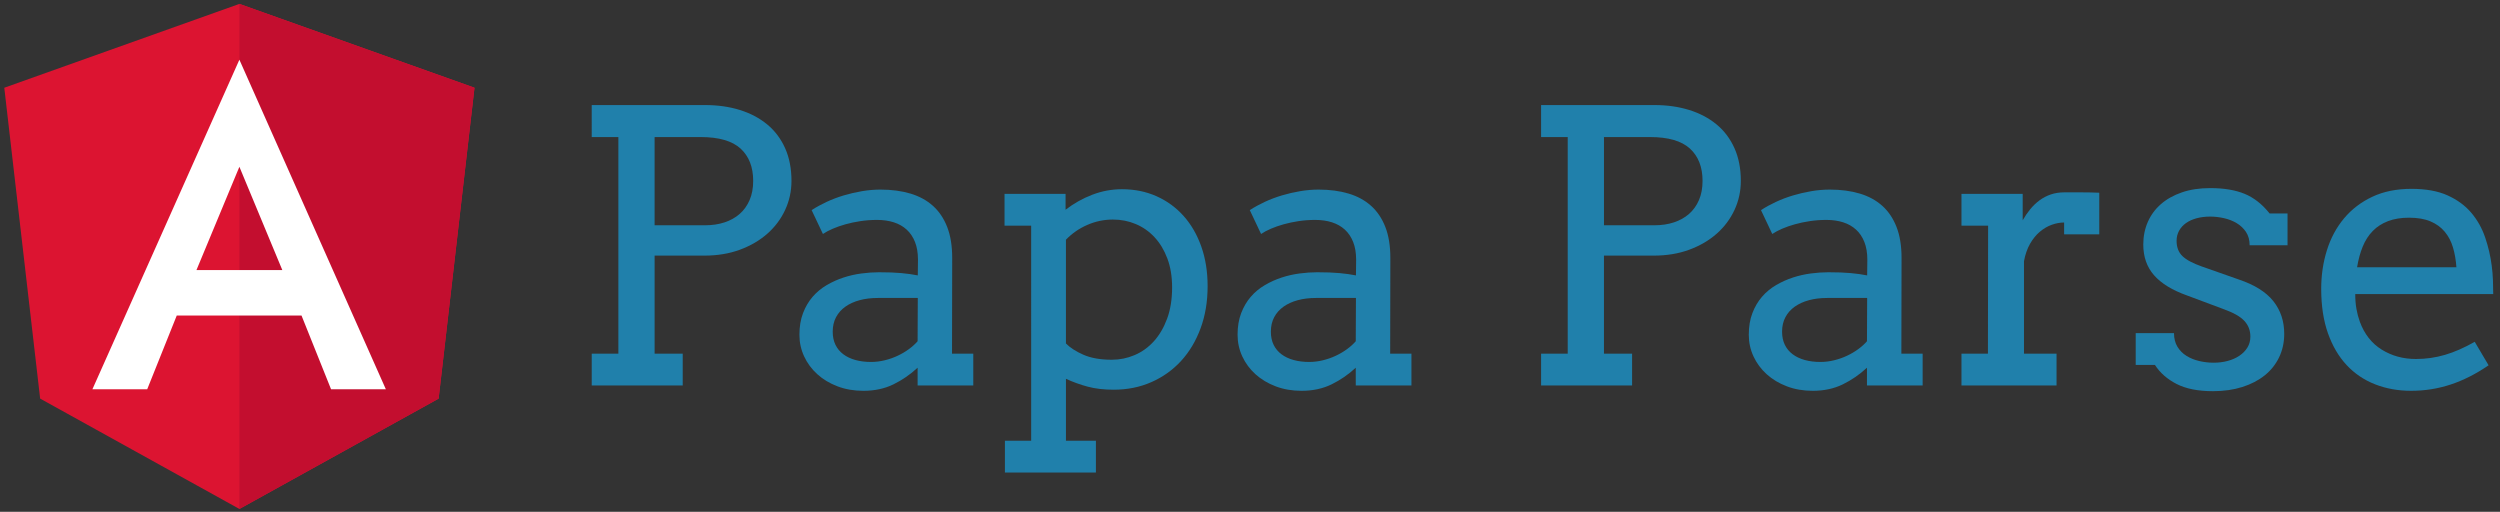
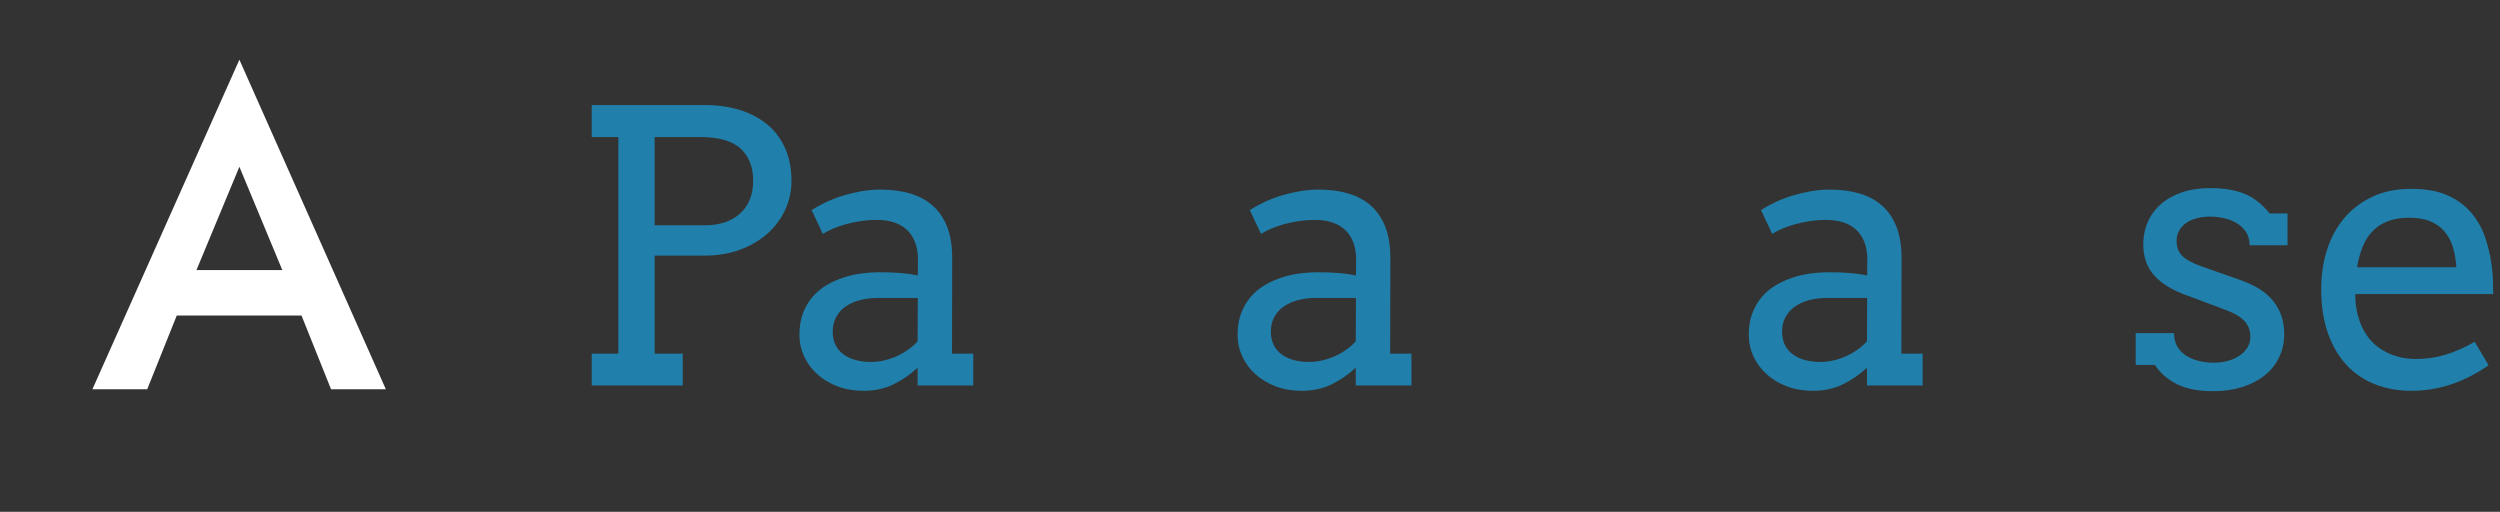
<svg xmlns="http://www.w3.org/2000/svg" version="1.1" id="Layer_1" x="0px" y="0px" width="1080px" height="221.1px" viewBox="0 0 1080 221.1" enable-background="new 0 0 1080 221.1" xml:space="preserve">
  <rect x="0" y="0" width="1080" height="221.1" fill="#333333" stroke="none" />
  <g>
    <path fill="#2080AB" d="M255.624,45.386h48.979c5.433,0,10.427,0.707,14.981,2.118c4.554,1.412,8.496,3.49,11.825,6.232   c3.328,2.744,5.913,6.166,7.75,10.267c1.838,4.103,2.757,8.817,2.757,14.143c0,4.421-0.907,8.589-2.717,12.504   c-1.811,3.915-4.367,7.338-7.669,10.267c-3.304,2.93-7.259,5.247-11.865,6.951c-4.608,1.706-9.736,2.557-15.381,2.557h-21.493   v42.347h12.145v13.742h-39.311v-13.742h11.506V59.208h-11.506V45.386z M282.789,59.208V97.32h21.813   c3.036,0,5.818-0.412,8.349-1.238c2.529-0.826,4.714-2.038,6.552-3.636c1.837-1.598,3.276-3.596,4.314-5.993   c1.039-2.396,1.558-5.166,1.558-8.309c0-5.965-1.812-10.613-5.433-13.943c-3.623-3.328-9.402-4.994-17.339-4.994H282.789z" />
    <path fill="#2080AB" d="M396.407,158.844c-3.144,2.93-6.619,5.326-10.427,7.19c-3.809,1.863-8.138,2.796-12.984,2.796   c-4.049,0-7.764-0.638-11.146-1.917c-3.383-1.278-6.299-3.022-8.749-5.233c-2.451-2.209-4.354-4.78-5.712-7.711   c-1.359-2.929-2.038-6.045-2.038-9.348c0-3.516,0.52-6.632,1.558-9.349c1.039-2.716,2.423-5.072,4.155-7.07   c1.73-1.999,3.755-3.675,6.073-5.034c2.317-1.357,4.74-2.449,7.271-3.276c2.529-0.825,5.114-1.411,7.75-1.758   c2.636-0.345,5.153-0.52,7.55-0.52c3.835,0,7.058,0.12,9.667,0.36s4.98,0.573,7.111,0.999l0.08-6.792   c0-2.929-0.427-5.473-1.279-7.63s-2.051-3.941-3.595-5.353c-1.545-1.411-3.396-2.463-5.553-3.156   c-2.157-0.692-4.568-1.039-7.23-1.039c-2.504,0-4.901,0.173-7.191,0.519c-2.291,0.347-4.435,0.799-6.432,1.358   c-1.997,0.559-3.835,1.198-5.513,1.918c-1.678,0.719-3.104,1.478-4.275,2.277l-4.874-10.307c1.97-1.278,4.127-2.463,6.472-3.556   c2.343-1.091,4.806-2.023,7.391-2.796c2.583-0.772,5.22-1.385,7.91-1.838c2.69-0.452,5.34-0.679,7.95-0.679   c4.794,0,9.109,0.573,12.944,1.718c3.835,1.146,7.084,2.917,9.748,5.313c2.663,2.397,4.714,5.447,6.152,9.148   c1.438,3.703,2.157,8.137,2.157,13.303l-0.08,41.389h9.189v13.742h-24.05V158.844z M376.272,156.366   c1.97,0,3.941-0.239,5.912-0.719c1.97-0.479,3.835-1.131,5.594-1.957c1.757-0.825,3.382-1.784,4.874-2.876   c1.491-1.093,2.743-2.224,3.755-3.397l0.08-18.696h-17.258c-2.876,0-5.5,0.32-7.87,0.96c-2.372,0.639-4.422,1.571-6.152,2.797   c-1.731,1.225-3.076,2.743-4.035,4.554s-1.438,3.889-1.438,6.23c0,2.186,0.4,4.091,1.199,5.714c0.799,1.626,1.93,2.983,3.396,4.075   c1.464,1.093,3.208,1.917,5.233,2.478C371.584,156.087,373.821,156.366,376.272,156.366z" />
-     <path fill="#2080AB" d="M433.959,83.738h26.367v6.871c3.516-2.717,7.351-4.874,11.506-6.472c4.154-1.598,8.442-2.397,12.863-2.397   c5.434,0,10.414,1.013,14.942,3.037c4.526,2.025,8.429,4.874,11.705,8.549c3.276,3.675,5.819,8.083,7.631,13.224   c1.811,5.141,2.717,10.826,2.717,17.058c0,6.659-1.013,12.731-3.037,18.216c-2.025,5.488-4.834,10.189-8.429,14.104   s-7.87,6.965-12.824,9.147c-4.954,2.185-10.387,3.275-16.3,3.275c-4.208,0-7.949-0.438-11.225-1.316   c-3.276-0.88-6.405-2.011-9.388-3.396v26.766h12.943v13.743h-39.311v-13.743h11.346V97.48h-11.505V83.738z M480.781,94.844   c-3.836,0-7.525,0.772-11.067,2.317c-3.542,1.545-6.619,3.675-9.228,6.392v44.824c1.758,1.812,4.274,3.436,7.551,4.874   c3.276,1.438,7.363,2.156,12.264,2.156c3.408,0,6.684-0.664,9.828-1.997c3.143-1.331,5.912-3.316,8.31-5.952   c2.396-2.637,4.314-5.898,5.752-9.788c1.438-3.888,2.157-8.389,2.157-13.504c0-4.686-0.68-8.84-2.037-12.463   c-1.358-3.622-3.196-6.685-5.514-9.188c-2.316-2.503-5.021-4.407-8.11-5.713C487.598,95.497,484.295,94.844,480.781,94.844z" />
    <path fill="#2080AB" d="M585.688,158.844c-3.144,2.93-6.619,5.326-10.428,7.19c-3.809,1.863-8.136,2.796-12.982,2.796   c-4.049,0-7.765-0.638-11.146-1.917c-3.384-1.278-6.3-3.022-8.75-5.233c-2.449-2.209-4.354-4.78-5.711-7.711   c-1.359-2.929-2.038-6.045-2.038-9.348c0-3.516,0.52-6.632,1.557-9.349c1.039-2.716,2.423-5.072,4.155-7.07   c1.73-1.999,3.755-3.675,6.073-5.034c2.316-1.357,4.739-2.449,7.271-3.276c2.529-0.825,5.112-1.411,7.75-1.758   c2.638-0.345,5.154-0.52,7.551-0.52c3.835,0,7.058,0.12,9.668,0.36c2.608,0.24,4.979,0.573,7.111,0.999l0.079-6.792   c0-2.929-0.427-5.473-1.278-7.63s-2.051-3.941-3.595-5.353c-1.546-1.411-3.396-2.463-5.553-3.156   c-2.157-0.692-4.568-1.039-7.231-1.039c-2.504,0-4.901,0.173-7.191,0.519c-2.291,0.347-4.435,0.799-6.432,1.358   c-1.997,0.559-3.836,1.198-5.513,1.918c-1.678,0.719-3.104,1.478-4.275,2.277l-4.874-10.307c1.97-1.278,4.127-2.463,6.473-3.556   c2.343-1.091,4.807-2.023,7.39-2.796c2.584-0.772,5.221-1.385,7.911-1.838c2.688-0.452,5.339-0.679,7.95-0.679   c4.793,0,9.107,0.573,12.943,1.718c3.836,1.146,7.083,2.917,9.748,5.313c2.663,2.397,4.713,5.447,6.151,9.148   c1.438,3.703,2.157,8.137,2.157,13.303l-0.079,41.389h9.188v13.742h-24.05V158.844z M565.554,156.366   c1.97,0,3.941-0.239,5.912-0.719c1.97-0.479,3.836-1.131,5.594-1.957c1.758-0.825,3.381-1.784,4.873-2.876   c1.49-1.093,2.742-2.224,3.756-3.397l0.08-18.696h-17.258c-2.878,0-5.501,0.32-7.87,0.96c-2.371,0.639-4.423,1.571-6.153,2.797   c-1.731,1.225-3.076,2.743-4.034,4.554c-0.96,1.811-1.438,3.889-1.438,6.23c0,2.186,0.399,4.091,1.198,5.714   c0.799,1.626,1.93,2.983,3.396,4.075c1.463,1.093,3.208,1.917,5.232,2.478C560.865,156.087,563.103,156.366,565.554,156.366z" />
-     <path fill="#2080AB" d="M665.748,45.386h48.978c5.434,0,10.427,0.707,14.981,2.118c4.554,1.412,8.495,3.49,11.824,6.232   c3.329,2.744,5.913,6.166,7.751,10.267c1.837,4.103,2.757,8.817,2.757,14.143c0,4.421-0.907,8.589-2.716,12.504   c-1.812,3.915-4.369,7.338-7.672,10.267c-3.302,2.93-7.258,5.247-11.864,6.951c-4.608,1.706-9.734,2.557-15.382,2.557h-21.491   v42.347h12.144v13.742h-39.31v-13.742h11.506V59.208h-11.506V45.386z M692.914,59.208V97.32h21.812   c3.037,0,5.819-0.412,8.351-1.238c2.529-0.826,4.713-2.038,6.551-3.636c1.838-1.598,3.276-3.596,4.315-5.993   c1.038-2.396,1.558-5.166,1.558-8.309c0-5.965-1.812-10.613-5.434-13.943c-3.623-3.328-9.401-4.994-17.337-4.994H692.914z" />
    <path fill="#2080AB" d="M806.531,158.844c-3.144,2.93-6.619,5.326-10.427,7.19c-3.81,1.863-8.138,2.796-12.983,2.796   c-4.049,0-7.765-0.638-11.146-1.917c-3.383-1.278-6.3-3.022-8.75-5.233c-2.449-2.209-4.353-4.78-5.711-7.711   c-1.358-2.929-2.038-6.045-2.038-9.348c0-3.516,0.52-6.632,1.558-9.349c1.038-2.716,2.423-5.072,4.155-7.07   c1.729-1.999,3.755-3.675,6.073-5.034c2.315-1.357,4.739-2.449,7.27-3.276c2.53-0.825,5.113-1.411,7.75-1.758   c2.638-0.345,5.154-0.52,7.551-0.52c3.835,0,7.058,0.12,9.668,0.36c2.609,0.24,4.98,0.573,7.111,0.999l0.079-6.792   c0-2.929-0.427-5.473-1.277-7.63c-0.853-2.157-2.052-3.941-3.596-5.353c-1.546-1.411-3.396-2.463-5.553-3.156   c-2.157-0.692-4.568-1.039-7.231-1.039c-2.504,0-4.901,0.173-7.19,0.519c-2.291,0.347-4.436,0.799-6.432,1.358   c-1.998,0.559-3.836,1.198-5.514,1.918c-1.678,0.719-3.104,1.478-4.275,2.277l-4.874-10.307c1.97-1.278,4.128-2.463,6.473-3.556   c2.343-1.091,4.807-2.023,7.39-2.796c2.584-0.772,5.221-1.385,7.911-1.838c2.688-0.452,5.339-0.679,7.95-0.679   c4.794,0,9.107,0.573,12.943,1.718c3.836,1.146,7.084,2.917,9.748,5.313c2.663,2.397,4.713,5.447,6.151,9.148   c1.438,3.703,2.157,8.137,2.157,13.303l-0.079,41.389h9.188v13.742h-24.05V158.844z M786.396,156.366   c1.97,0,3.941-0.239,5.912-0.719c1.97-0.479,3.836-1.131,5.594-1.957c1.758-0.825,3.382-1.784,4.873-2.876   c1.491-1.093,2.743-2.224,3.756-3.397l0.08-18.696h-17.259c-2.876,0-5.5,0.32-7.869,0.96c-2.371,0.639-4.422,1.571-6.153,2.797   c-1.731,1.225-3.076,2.743-4.035,4.554c-0.958,1.811-1.438,3.889-1.438,6.23c0,2.186,0.4,4.091,1.198,5.714   c0.799,1.626,1.93,2.983,3.396,4.075c1.465,1.093,3.209,1.917,5.233,2.478C781.709,156.087,783.945,156.366,786.396,156.366z" />
-     <path fill="#2080AB" d="M906.885,101.235h-15.181v-5.113c-1.758,0-3.557,0.333-5.394,0.999c-1.838,0.667-3.556,1.679-5.153,3.036   c-1.598,1.359-2.995,3.09-4.195,5.194c-1.197,2.105-2.064,4.594-2.596,7.471v39.95h14.062v13.742h-41.068v-13.742h11.426   l0.08-55.291h-11.506V83.738h26.447v11.425c0.959-1.704,2.037-3.288,3.235-4.753c1.199-1.465,2.53-2.743,3.996-3.835   c1.464-1.091,3.088-1.945,4.873-2.558c1.783-0.611,3.716-0.918,5.793-0.918c2.769,0,5.38,0,7.83,0c2.449,0,4.9,0.054,7.351,0.16   V101.235z" />
    <path fill="#2080AB" d="M970.285,100.237c-1.039-1.571-2.385-2.849-4.035-3.835c-1.652-0.985-3.49-1.704-5.515-2.157   c-2.024-0.452-3.994-0.679-5.911-0.679c-2.132,0-4.089,0.239-5.873,0.719c-1.785,0.479-3.316,1.172-4.594,2.077   c-1.279,0.906-2.277,2.012-2.996,3.316c-0.719,1.305-1.08,2.756-1.08,4.354c0,2.771,0.84,4.967,2.518,6.592   c1.678,1.626,4.486,3.13,8.43,4.514l15.9,5.594c6.817,2.29,11.797,5.407,14.94,9.349c3.143,3.942,4.715,8.656,4.715,14.142   c0,3.676-0.732,7.046-2.198,10.107c-1.465,3.063-3.543,5.673-6.231,7.83c-2.69,2.157-5.927,3.836-9.708,5.033   c-3.783,1.199-7.99,1.798-12.624,1.798c-6.445,0-11.693-1.039-15.741-3.116c-4.049-2.077-7.164-4.819-9.349-8.229h-8.309v-13.743   h16.539c0,2.291,0.492,4.249,1.479,5.874c0.984,1.625,2.288,2.943,3.914,3.954c1.625,1.014,3.462,1.758,5.513,2.237   s4.141,0.72,6.272,0.72c2.078,0,4.075-0.252,5.993-0.759c1.916-0.506,3.607-1.252,5.073-2.237c1.465-0.985,2.623-2.169,3.476-3.556   c0.852-1.385,1.278-2.957,1.278-4.714c0-2.664-0.866-4.928-2.597-6.792c-1.731-1.864-4.675-3.542-8.83-5.033l-15.819-5.913   c-6.444-2.289-11.225-5.206-14.342-8.748c-3.116-3.543-4.675-7.977-4.675-13.304c0-3.517,0.652-6.765,1.958-9.749   c1.305-2.982,3.195-5.553,5.673-7.71c2.477-2.157,5.499-3.848,9.069-5.073c3.567-1.225,7.643-1.837,12.225-1.837   c5.911,0,10.865,0.827,14.86,2.477c3.996,1.651,7.591,4.474,10.787,8.469h7.751v13.743h-16.381   C971.842,103.713,971.322,101.809,970.285,100.237z" />
    <path fill="#2080AB" d="M1017.466,127.043c0,2.345,0.172,4.489,0.52,6.433c0.347,1.944,0.839,3.795,1.479,5.553   c1.97,5.326,5.125,9.336,9.468,12.024c4.34,2.69,9.255,4.035,14.741,4.035c4.314,0,8.511-0.599,12.584-1.797   c4.075-1.199,8.35-3.077,12.824-5.634l5.992,10.147c-5.433,3.729-10.894,6.499-16.38,8.31s-11.185,2.716-17.097,2.716   c-5.594,0-10.774-0.933-15.541-2.796c-4.769-1.864-8.869-4.635-12.305-8.31c-3.437-3.675-6.126-8.256-8.07-13.742   c-1.944-5.485-2.917-11.879-2.917-19.177c0-5.912,0.826-11.492,2.478-16.739c1.65-5.246,4.114-9.827,7.391-13.742   s7.338-7.018,12.186-9.309c4.846-2.29,10.492-3.436,16.938-3.436c6.232,0,11.439,0.946,15.621,2.837   c4.181,1.891,7.59,4.394,10.228,7.51c2.637,3.116,4.635,6.672,5.992,10.667c1.357,3.995,2.303,8.07,2.837,12.224   c0.265,2.024,0.438,4.075,0.519,6.153c0.08,2.077,0.12,4.101,0.12,6.071H1017.466z M1040.717,94.044   c-3.463,0-6.485,0.493-9.069,1.479c-2.583,0.986-4.781,2.397-6.59,4.235c-1.812,1.838-3.266,4.088-4.355,6.752   c-1.093,2.664-1.905,5.646-2.438,8.947h42.906c-0.213-3.088-0.707-5.938-1.478-8.548c-0.773-2.609-1.957-4.874-3.557-6.792   c-1.597-1.918-3.648-3.408-6.151-4.474C1047.481,94.578,1044.392,94.044,1040.717,94.044z" />
  </g>
  <g>
-     <polygon fill="#DC1431" points="103.416,1.685 103.416,1.685 103.416,1.685 1.85,37.903 17.341,172.196 103.416,219.87    103.416,219.87 103.416,219.87 189.489,172.196 204.98,37.903  " />
-     <polygon fill="#C30E2F" points="103.416,1.685 103.416,25.903 103.416,25.794 103.416,136.305 103.416,136.305 103.416,219.87    103.416,219.87 189.489,172.196 204.98,37.903  " />
    <path fill="#FFFFFF" d="M103.416,25.794L39.923,168.16l0,0h23.673l0,0l12.764-31.855h53.892l12.764,31.855l0,0h23.673l0,0   L103.416,25.794L103.416,25.794L103.416,25.794L103.416,25.794L103.416,25.794z M121.961,116.669H84.87l18.546-44.619   L121.961,116.669z" />
  </g>
</svg>